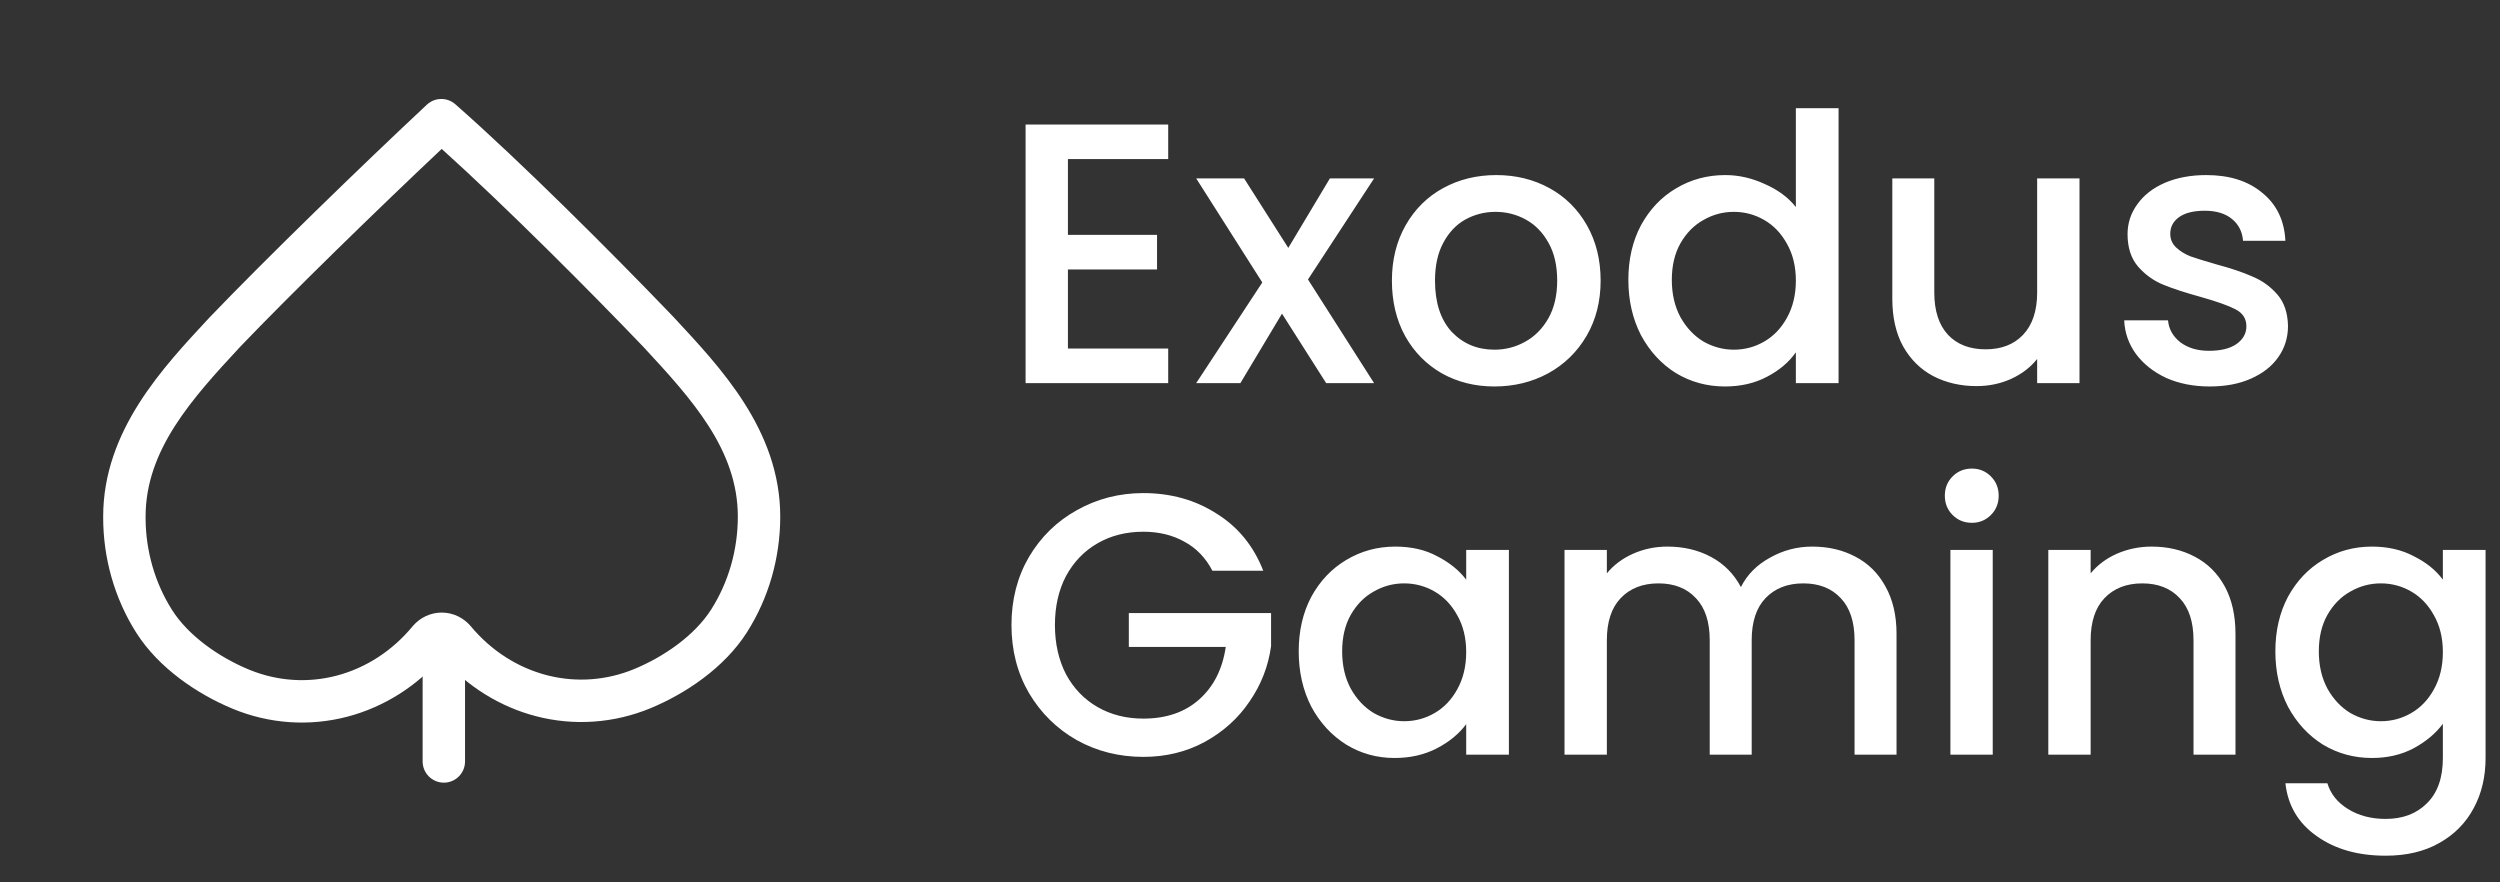
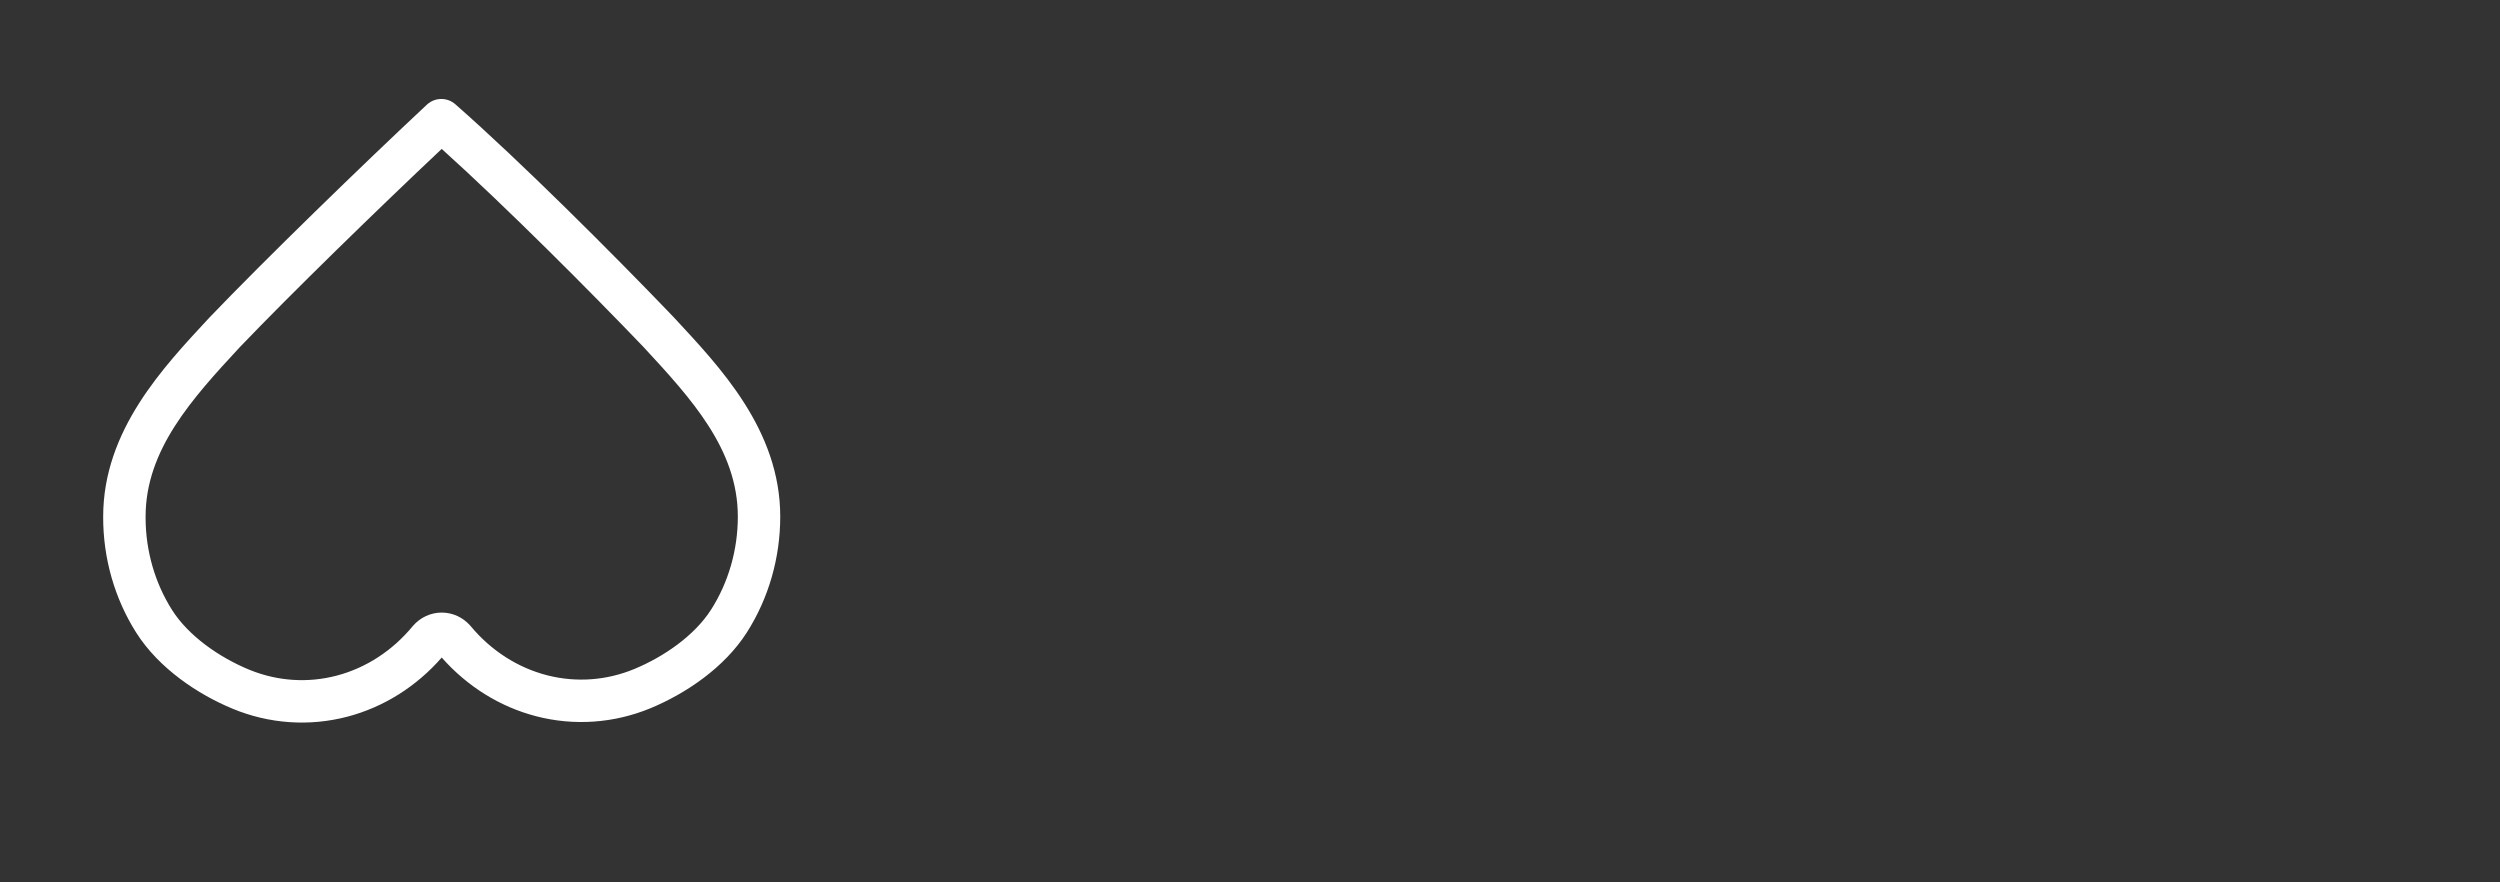
<svg xmlns="http://www.w3.org/2000/svg" width="136" height="48" viewBox="0 0 136 48" fill="none">
  <rect x="0" y="0" width="136" height="48" fill="#333333" stroke="none" />
  <mask id="mask0_129_325" style="mask-type:luminance" maskUnits="userSpaceOnUse" x="0" y="0" width="48" height="48">
    <path d="M47.982 0H0V48H47.982V0Z" fill="white" />
  </mask>
  <g mask="url(#mask0_129_325)">
    <path d="M40.138 28.104C40.138 24.448 37.607 21.685 35.005 18.876C32.198 15.943 27.558 11.28 24.029 8.101C20.553 11.375 15.849 15.957 13.053 18.877C10.452 21.684 7.92 24.466 7.92 28.104V28.194C7.928 29.981 8.432 31.719 9.359 33.181C10.252 34.591 11.917 35.753 13.542 36.425L13.613 36.454C15.12 37.06 16.756 37.164 18.316 36.754C19.901 36.337 21.345 35.406 22.449 34.067L22.467 34.046C22.659 33.825 22.895 33.643 23.164 33.517C23.434 33.391 23.729 33.324 24.029 33.324C24.33 33.324 24.625 33.391 24.895 33.517C25.147 33.636 25.37 33.802 25.555 34.005L25.591 34.046L25.606 34.063C26.713 35.393 28.158 36.317 29.741 36.729L29.815 36.748C31.374 37.136 33.006 37.015 34.506 36.394C36.127 35.723 37.791 34.565 38.685 33.161C39.628 31.681 40.138 29.917 40.138 28.104ZM42.445 28.104C42.445 30.346 41.816 32.541 40.63 34.402C39.396 36.339 37.273 37.746 35.387 38.527C33.403 39.347 31.23 39.501 29.16 38.962C27.187 38.449 25.408 37.334 24.03 35.77C22.656 37.343 20.878 38.467 18.902 38.986C16.828 39.531 14.649 39.38 12.66 38.557C10.769 37.775 8.644 36.362 7.411 34.417C6.228 32.551 5.604 30.349 5.613 28.104C5.613 23.402 8.909 19.955 11.369 17.3L11.382 17.286C14.429 14.104 19.683 9.003 23.221 5.695L23.241 5.677C23.675 5.29 24.331 5.286 24.769 5.671C28.33 8.797 33.322 13.794 36.387 16.983L36.677 17.286L36.69 17.3C39.149 19.954 42.445 23.384 42.445 28.104Z" fill="white" />
-     <path d="M22.991 41.423V35.346C22.991 34.709 23.508 34.192 24.145 34.192C24.782 34.192 25.298 34.709 25.298 35.346V41.423C25.298 42.06 24.782 42.577 24.145 42.577C23.508 42.577 22.991 42.06 22.991 41.423Z" fill="white" />
  </g>
-   <path d="M58.095 8.655V12.778H62.943V14.658H58.095V18.962H63.55V20.842H55.792V6.776H63.55V8.655H58.095ZM71.154 15.203L74.75 20.842H72.144L69.74 17.063L67.477 20.842H65.073L68.669 15.365L65.073 9.706H67.679L70.083 13.486L72.346 9.706H74.75L71.154 15.203ZM81.296 21.024C80.246 21.024 79.296 20.788 78.448 20.317C77.599 19.832 76.933 19.158 76.448 18.296C75.963 17.42 75.72 16.409 75.72 15.264C75.72 14.132 75.97 13.128 76.468 12.253C76.966 11.377 77.647 10.703 78.508 10.232C79.37 9.76 80.334 9.524 81.397 9.524C82.461 9.524 83.425 9.76 84.286 10.232C85.148 10.703 85.829 11.377 86.327 12.253C86.825 13.128 87.074 14.132 87.074 15.264C87.074 16.396 86.819 17.4 86.307 18.275C85.795 19.151 85.094 19.832 84.206 20.317C83.33 20.788 82.36 21.024 81.296 21.024ZM81.296 19.023C81.889 19.023 82.441 18.882 82.953 18.599C83.478 18.316 83.903 17.891 84.226 17.326C84.549 16.76 84.711 16.072 84.711 15.264C84.711 14.456 84.556 13.775 84.246 13.223C83.936 12.657 83.526 12.232 83.014 11.95C82.502 11.666 81.95 11.525 81.357 11.525C80.764 11.525 80.212 11.666 79.7 11.95C79.202 12.232 78.805 12.657 78.508 13.223C78.212 13.775 78.064 14.456 78.064 15.264C78.064 16.463 78.367 17.393 78.973 18.053C79.592 18.7 80.367 19.023 81.296 19.023ZM88.583 15.224C88.583 14.105 88.812 13.115 89.27 12.253C89.742 11.39 90.375 10.723 91.169 10.252C91.977 9.767 92.873 9.524 93.856 9.524C94.584 9.524 95.297 9.686 95.998 10.009C96.712 10.319 97.277 10.737 97.695 11.262V5.886H100.018V20.842H97.695V19.165C97.318 19.704 96.793 20.148 96.119 20.498C95.459 20.849 94.698 21.024 93.836 21.024C92.866 21.024 91.977 20.782 91.169 20.296C90.375 19.798 89.742 19.111 89.27 18.235C88.812 17.346 88.583 16.342 88.583 15.224ZM97.695 15.264C97.695 14.496 97.533 13.829 97.21 13.263C96.9 12.697 96.49 12.266 95.978 11.97C95.466 11.673 94.914 11.525 94.321 11.525C93.729 11.525 93.176 11.673 92.664 11.97C92.153 12.253 91.735 12.677 91.412 13.243C91.102 13.795 90.947 14.456 90.947 15.224C90.947 15.992 91.102 16.665 91.412 17.245C91.735 17.824 92.153 18.269 92.664 18.578C93.189 18.875 93.742 19.023 94.321 19.023C94.914 19.023 95.466 18.875 95.978 18.578C96.49 18.282 96.9 17.851 97.21 17.285C97.533 16.706 97.695 16.032 97.695 15.264ZM113.125 9.706V20.842H110.821V19.528C110.458 19.986 109.979 20.35 109.387 20.62C108.807 20.876 108.188 21.004 107.528 21.004C106.653 21.004 105.865 20.822 105.165 20.458C104.478 20.094 103.932 19.555 103.528 18.841C103.137 18.127 102.942 17.265 102.942 16.254V9.706H105.225V15.911C105.225 16.908 105.474 17.676 105.973 18.215C106.471 18.74 107.151 19.003 108.013 19.003C108.875 19.003 109.555 18.74 110.054 18.215C110.565 17.676 110.821 16.908 110.821 15.911V9.706H113.125ZM120.204 21.024C119.328 21.024 118.54 20.869 117.84 20.559C117.153 20.236 116.608 19.805 116.204 19.266C115.8 18.713 115.584 18.1 115.557 17.427H117.941C117.981 17.898 118.204 18.296 118.608 18.619C119.025 18.929 119.544 19.084 120.163 19.084C120.81 19.084 121.308 18.962 121.658 18.72C122.022 18.464 122.204 18.141 122.204 17.75C122.204 17.332 122.002 17.022 121.598 16.82C121.207 16.618 120.581 16.396 119.719 16.153C118.884 15.924 118.204 15.702 117.678 15.486C117.153 15.271 116.695 14.941 116.305 14.496C115.928 14.051 115.739 13.465 115.739 12.738C115.739 12.145 115.914 11.606 116.264 11.121C116.615 10.622 117.113 10.232 117.759 9.949C118.419 9.666 119.173 9.524 120.022 9.524C121.288 9.524 122.305 9.848 123.073 10.494C123.853 11.128 124.271 11.997 124.325 13.101H122.022C121.982 12.603 121.78 12.206 121.416 11.909C121.052 11.613 120.56 11.464 119.941 11.464C119.335 11.464 118.87 11.579 118.547 11.808C118.224 12.037 118.062 12.34 118.062 12.717C118.062 13.014 118.17 13.263 118.385 13.465C118.601 13.667 118.863 13.829 119.173 13.95C119.483 14.058 119.941 14.2 120.547 14.375C121.355 14.59 122.015 14.813 122.527 15.042C123.052 15.257 123.504 15.581 123.881 16.012C124.258 16.443 124.453 17.016 124.467 17.73C124.467 18.363 124.292 18.929 123.941 19.427C123.591 19.926 123.093 20.317 122.446 20.6C121.813 20.883 121.066 21.024 120.204 21.024ZM65.954 31.048C65.59 30.348 65.085 29.822 64.438 29.472C63.792 29.108 63.044 28.926 62.196 28.926C61.267 28.926 60.438 29.135 59.711 29.553C58.984 29.971 58.411 30.563 57.994 31.331C57.59 32.099 57.388 32.989 57.388 33.999C57.388 35.01 57.59 35.906 57.994 36.687C58.411 37.455 58.984 38.048 59.711 38.466C60.438 38.883 61.267 39.092 62.196 39.092C63.449 39.092 64.466 38.742 65.246 38.041C66.028 37.341 66.506 36.391 66.681 35.192H61.408V33.352H69.146V35.151C68.997 36.242 68.607 37.246 67.974 38.163C67.355 39.079 66.54 39.813 65.529 40.365C64.532 40.904 63.421 41.174 62.196 41.174C60.876 41.174 59.671 40.871 58.58 40.264C57.489 39.645 56.62 38.789 55.974 37.698C55.34 36.606 55.024 35.373 55.024 33.999C55.024 32.625 55.34 31.392 55.974 30.301C56.62 29.209 57.489 28.36 58.58 27.754C59.684 27.134 60.889 26.824 62.196 26.824C63.691 26.824 65.017 27.195 66.176 27.936C67.348 28.664 68.196 29.701 68.721 31.048H65.954ZM70.65 35.434C70.65 34.316 70.879 33.325 71.336 32.463C71.808 31.601 72.441 30.934 73.236 30.462C74.044 29.977 74.933 29.735 75.902 29.735C76.778 29.735 77.539 29.91 78.185 30.26C78.845 30.597 79.37 31.021 79.761 31.534V29.917H82.084V41.053H79.761V39.395C79.37 39.921 78.839 40.359 78.165 40.709C77.491 41.059 76.724 41.234 75.862 41.234C74.905 41.234 74.03 40.992 73.236 40.507C72.441 40.008 71.808 39.321 71.336 38.446C70.879 37.556 70.65 36.552 70.65 35.434ZM79.761 35.474C79.761 34.706 79.599 34.04 79.276 33.474C78.966 32.908 78.556 32.477 78.044 32.18C77.532 31.884 76.98 31.736 76.387 31.736C75.794 31.736 75.243 31.884 74.731 32.18C74.218 32.463 73.801 32.888 73.478 33.453C73.168 34.006 73.013 34.666 73.013 35.434C73.013 36.202 73.168 36.876 73.478 37.455C73.801 38.035 74.218 38.479 74.731 38.789C75.256 39.086 75.808 39.234 76.387 39.234C76.98 39.234 77.532 39.086 78.044 38.789C78.556 38.493 78.966 38.062 79.276 37.496C79.599 36.916 79.761 36.242 79.761 35.474ZM98.585 29.735C99.46 29.735 100.242 29.917 100.928 30.28C101.629 30.644 102.174 31.183 102.565 31.897C102.969 32.611 103.171 33.474 103.171 34.484V41.053H100.888V34.828C100.888 33.831 100.639 33.069 100.14 32.544C99.642 32.005 98.962 31.736 98.1 31.736C97.238 31.736 96.551 32.005 96.039 32.544C95.541 33.069 95.292 33.831 95.292 34.828V41.053H93.009V34.828C93.009 33.831 92.76 33.069 92.261 32.544C91.763 32.005 91.083 31.736 90.221 31.736C89.359 31.736 88.672 32.005 88.16 32.544C87.662 33.069 87.413 33.831 87.413 34.828V41.053H85.11V29.917H87.413V31.19C87.79 30.732 88.268 30.375 88.847 30.119C89.426 29.863 90.045 29.735 90.706 29.735C91.595 29.735 92.389 29.923 93.09 30.301C93.79 30.678 94.328 31.224 94.706 31.938C95.042 31.264 95.568 30.732 96.282 30.341C96.995 29.937 97.763 29.735 98.585 29.735ZM107.273 28.441C106.855 28.441 106.506 28.3 106.223 28.017C105.94 27.734 105.799 27.384 105.799 26.966C105.799 26.548 105.94 26.198 106.223 25.915C106.506 25.632 106.855 25.491 107.273 25.491C107.677 25.491 108.021 25.632 108.304 25.915C108.587 26.198 108.728 26.548 108.728 26.966C108.728 27.384 108.587 27.734 108.304 28.017C108.021 28.3 107.677 28.441 107.273 28.441ZM108.405 29.917V41.053H106.102V29.917H108.405ZM117.045 29.735C117.92 29.735 118.701 29.917 119.388 30.28C120.088 30.644 120.634 31.183 121.024 31.897C121.415 32.611 121.61 33.474 121.61 34.484V41.053H119.327V34.828C119.327 33.831 119.078 33.069 118.58 32.544C118.082 32.005 117.401 31.736 116.539 31.736C115.678 31.736 114.991 32.005 114.479 32.544C113.981 33.069 113.731 33.831 113.731 34.828V41.053H111.428V29.917H113.731V31.19C114.108 30.732 114.587 30.375 115.166 30.119C115.758 29.863 116.385 29.735 117.045 29.735ZM129.033 29.735C129.895 29.735 130.656 29.91 131.316 30.26C131.99 30.597 132.515 31.021 132.892 31.534V29.917H135.215V41.234C135.215 42.258 135 43.168 134.569 43.963C134.138 44.771 133.512 45.405 132.69 45.863C131.882 46.321 130.912 46.55 129.78 46.55C128.272 46.55 127.02 46.193 126.023 45.479C125.027 44.778 124.461 43.822 124.326 42.609H126.609C126.784 43.188 127.154 43.653 127.72 44.003C128.299 44.367 128.986 44.549 129.78 44.549C130.71 44.549 131.457 44.266 132.023 43.7C132.603 43.134 132.892 42.312 132.892 41.234V39.375C132.502 39.901 131.969 40.345 131.296 40.709C130.636 41.059 129.881 41.234 129.033 41.234C128.063 41.234 127.174 40.992 126.366 40.507C125.572 40.008 124.939 39.321 124.467 38.446C124.009 37.556 123.78 36.552 123.78 35.434C123.78 34.316 124.009 33.325 124.467 32.463C124.939 31.601 125.572 30.934 126.366 30.462C127.174 29.977 128.063 29.735 129.033 29.735ZM132.892 35.474C132.892 34.706 132.73 34.04 132.407 33.474C132.097 32.908 131.686 32.477 131.174 32.18C130.663 31.884 130.111 31.736 129.518 31.736C128.926 31.736 128.373 31.884 127.861 32.18C127.35 32.463 126.932 32.888 126.609 33.453C126.299 34.006 126.144 34.666 126.144 35.434C126.144 36.202 126.299 36.876 126.609 37.455C126.932 38.035 127.35 38.479 127.861 38.789C128.386 39.086 128.939 39.234 129.518 39.234C130.111 39.234 130.663 39.086 131.174 38.789C131.686 38.493 132.097 38.062 132.407 37.496C132.73 36.916 132.892 36.242 132.892 35.474Z" fill="white" />
</svg>